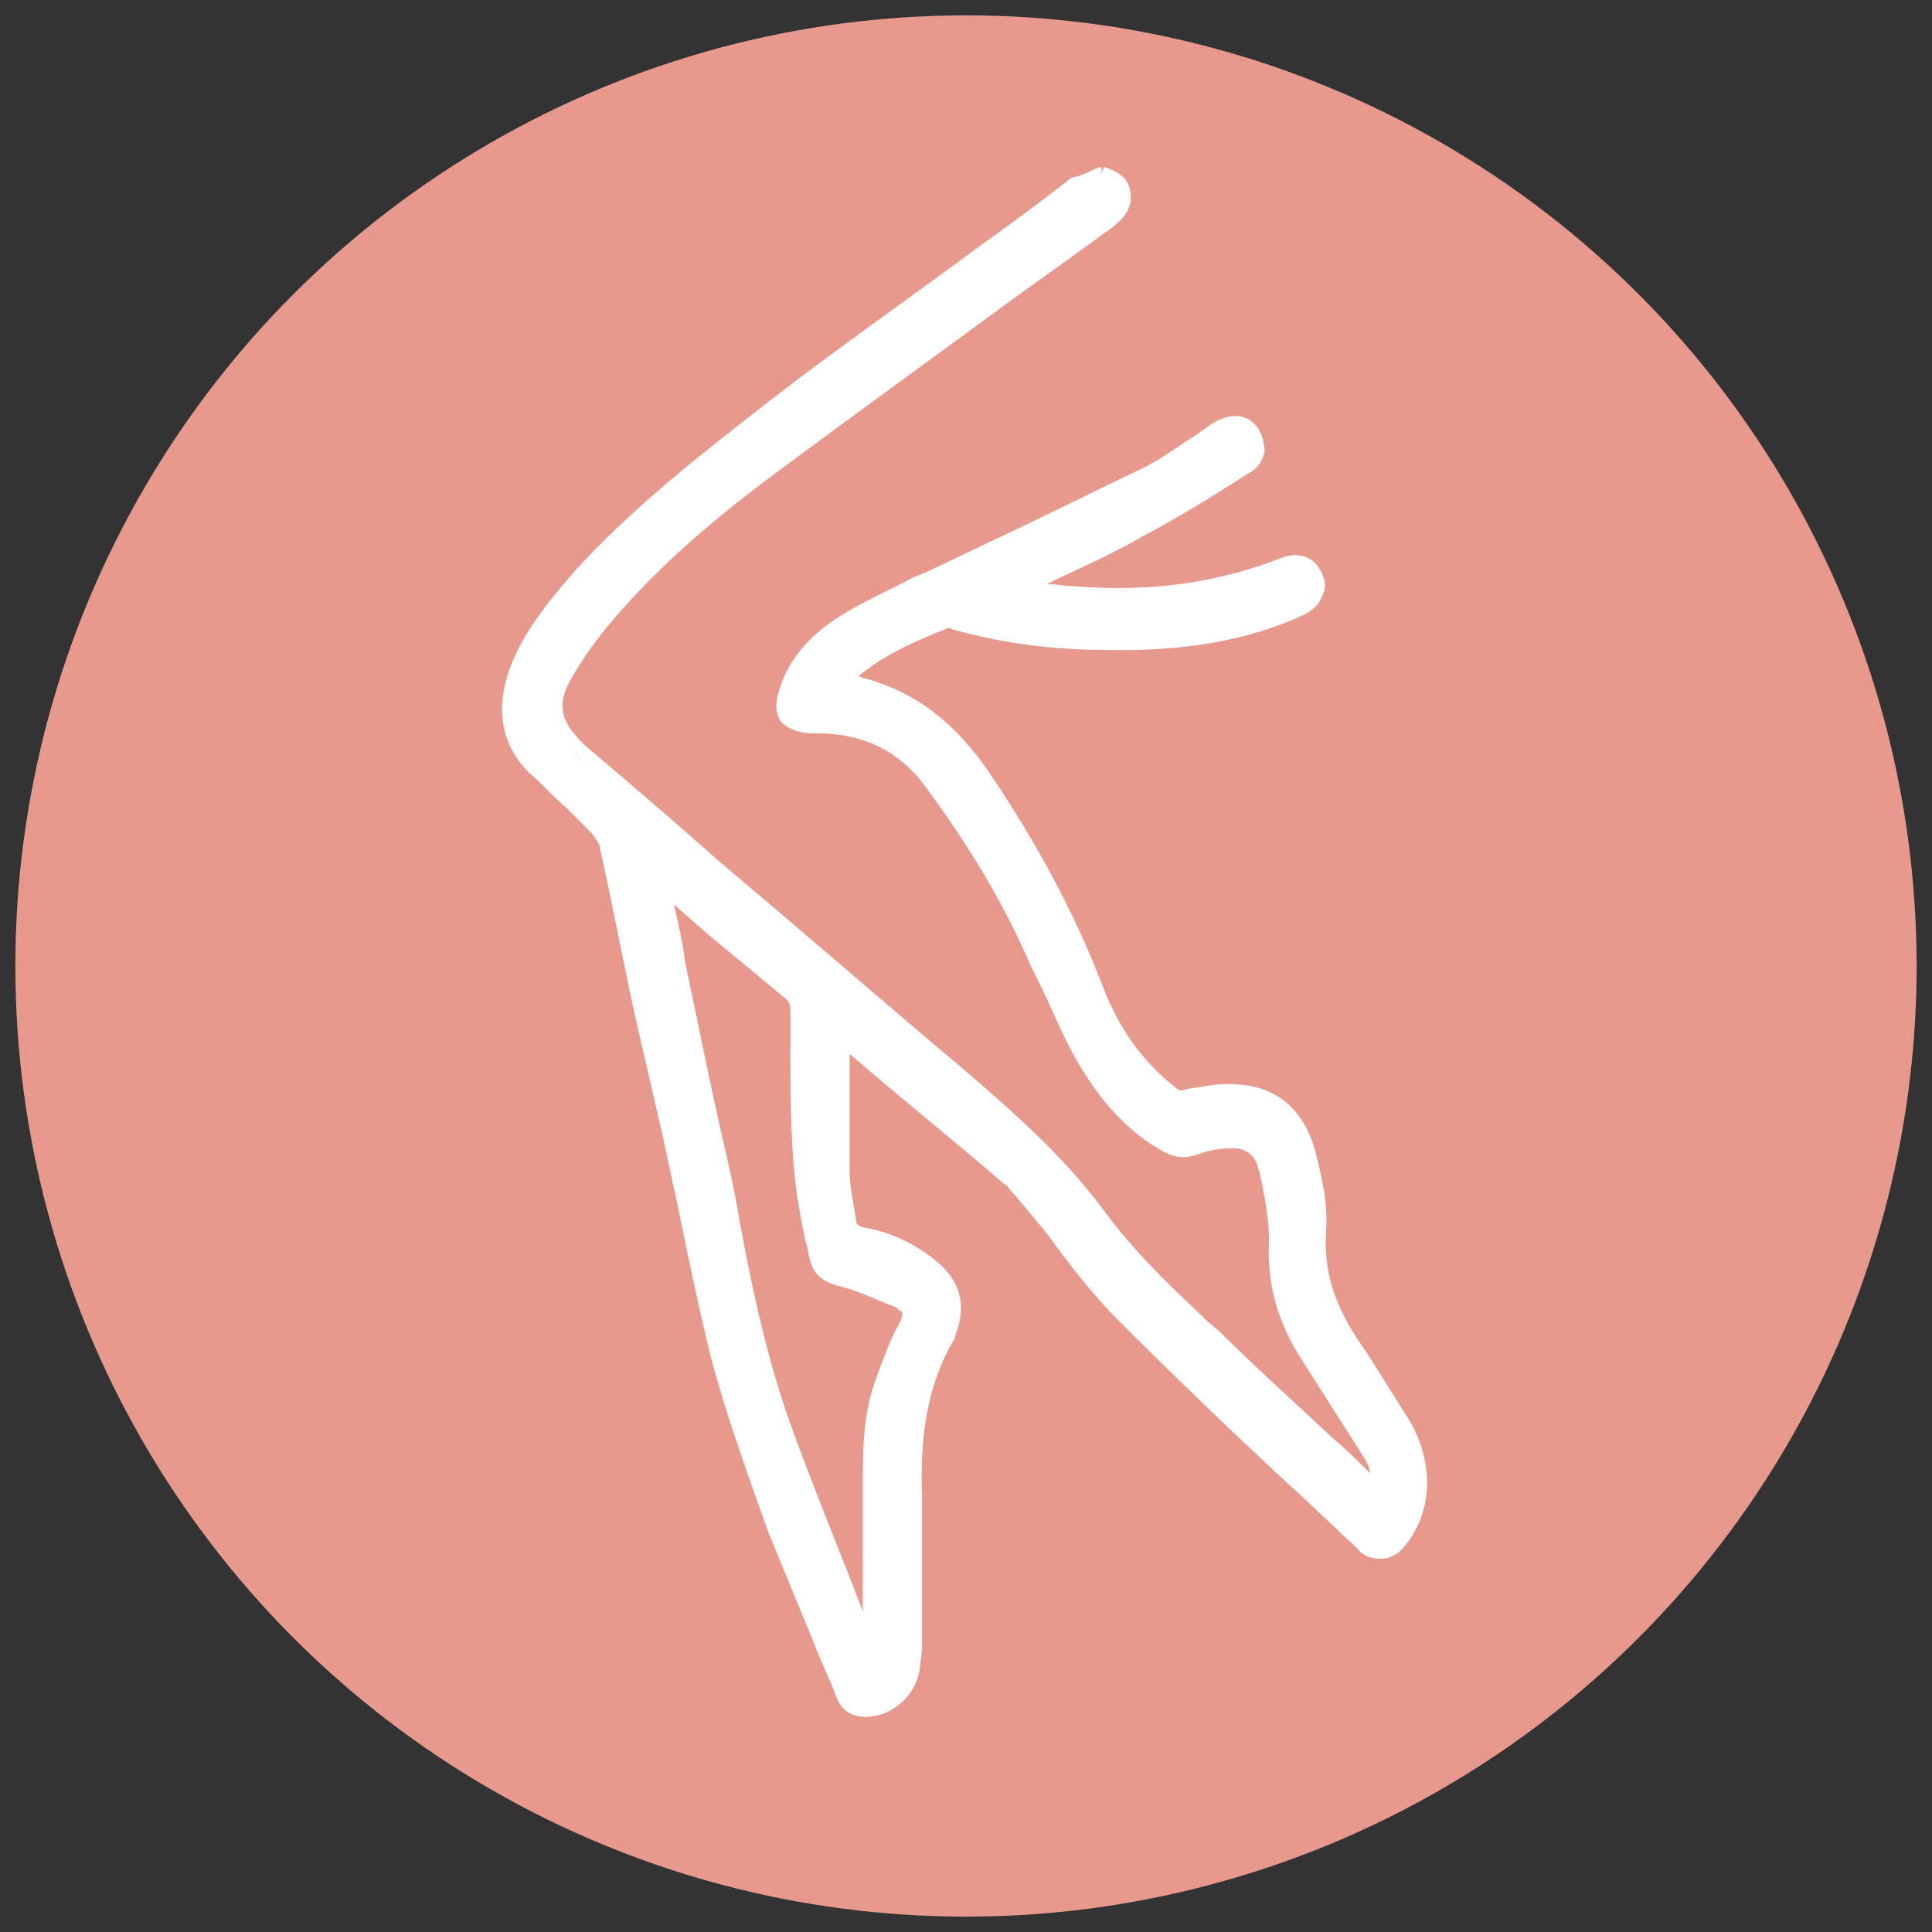
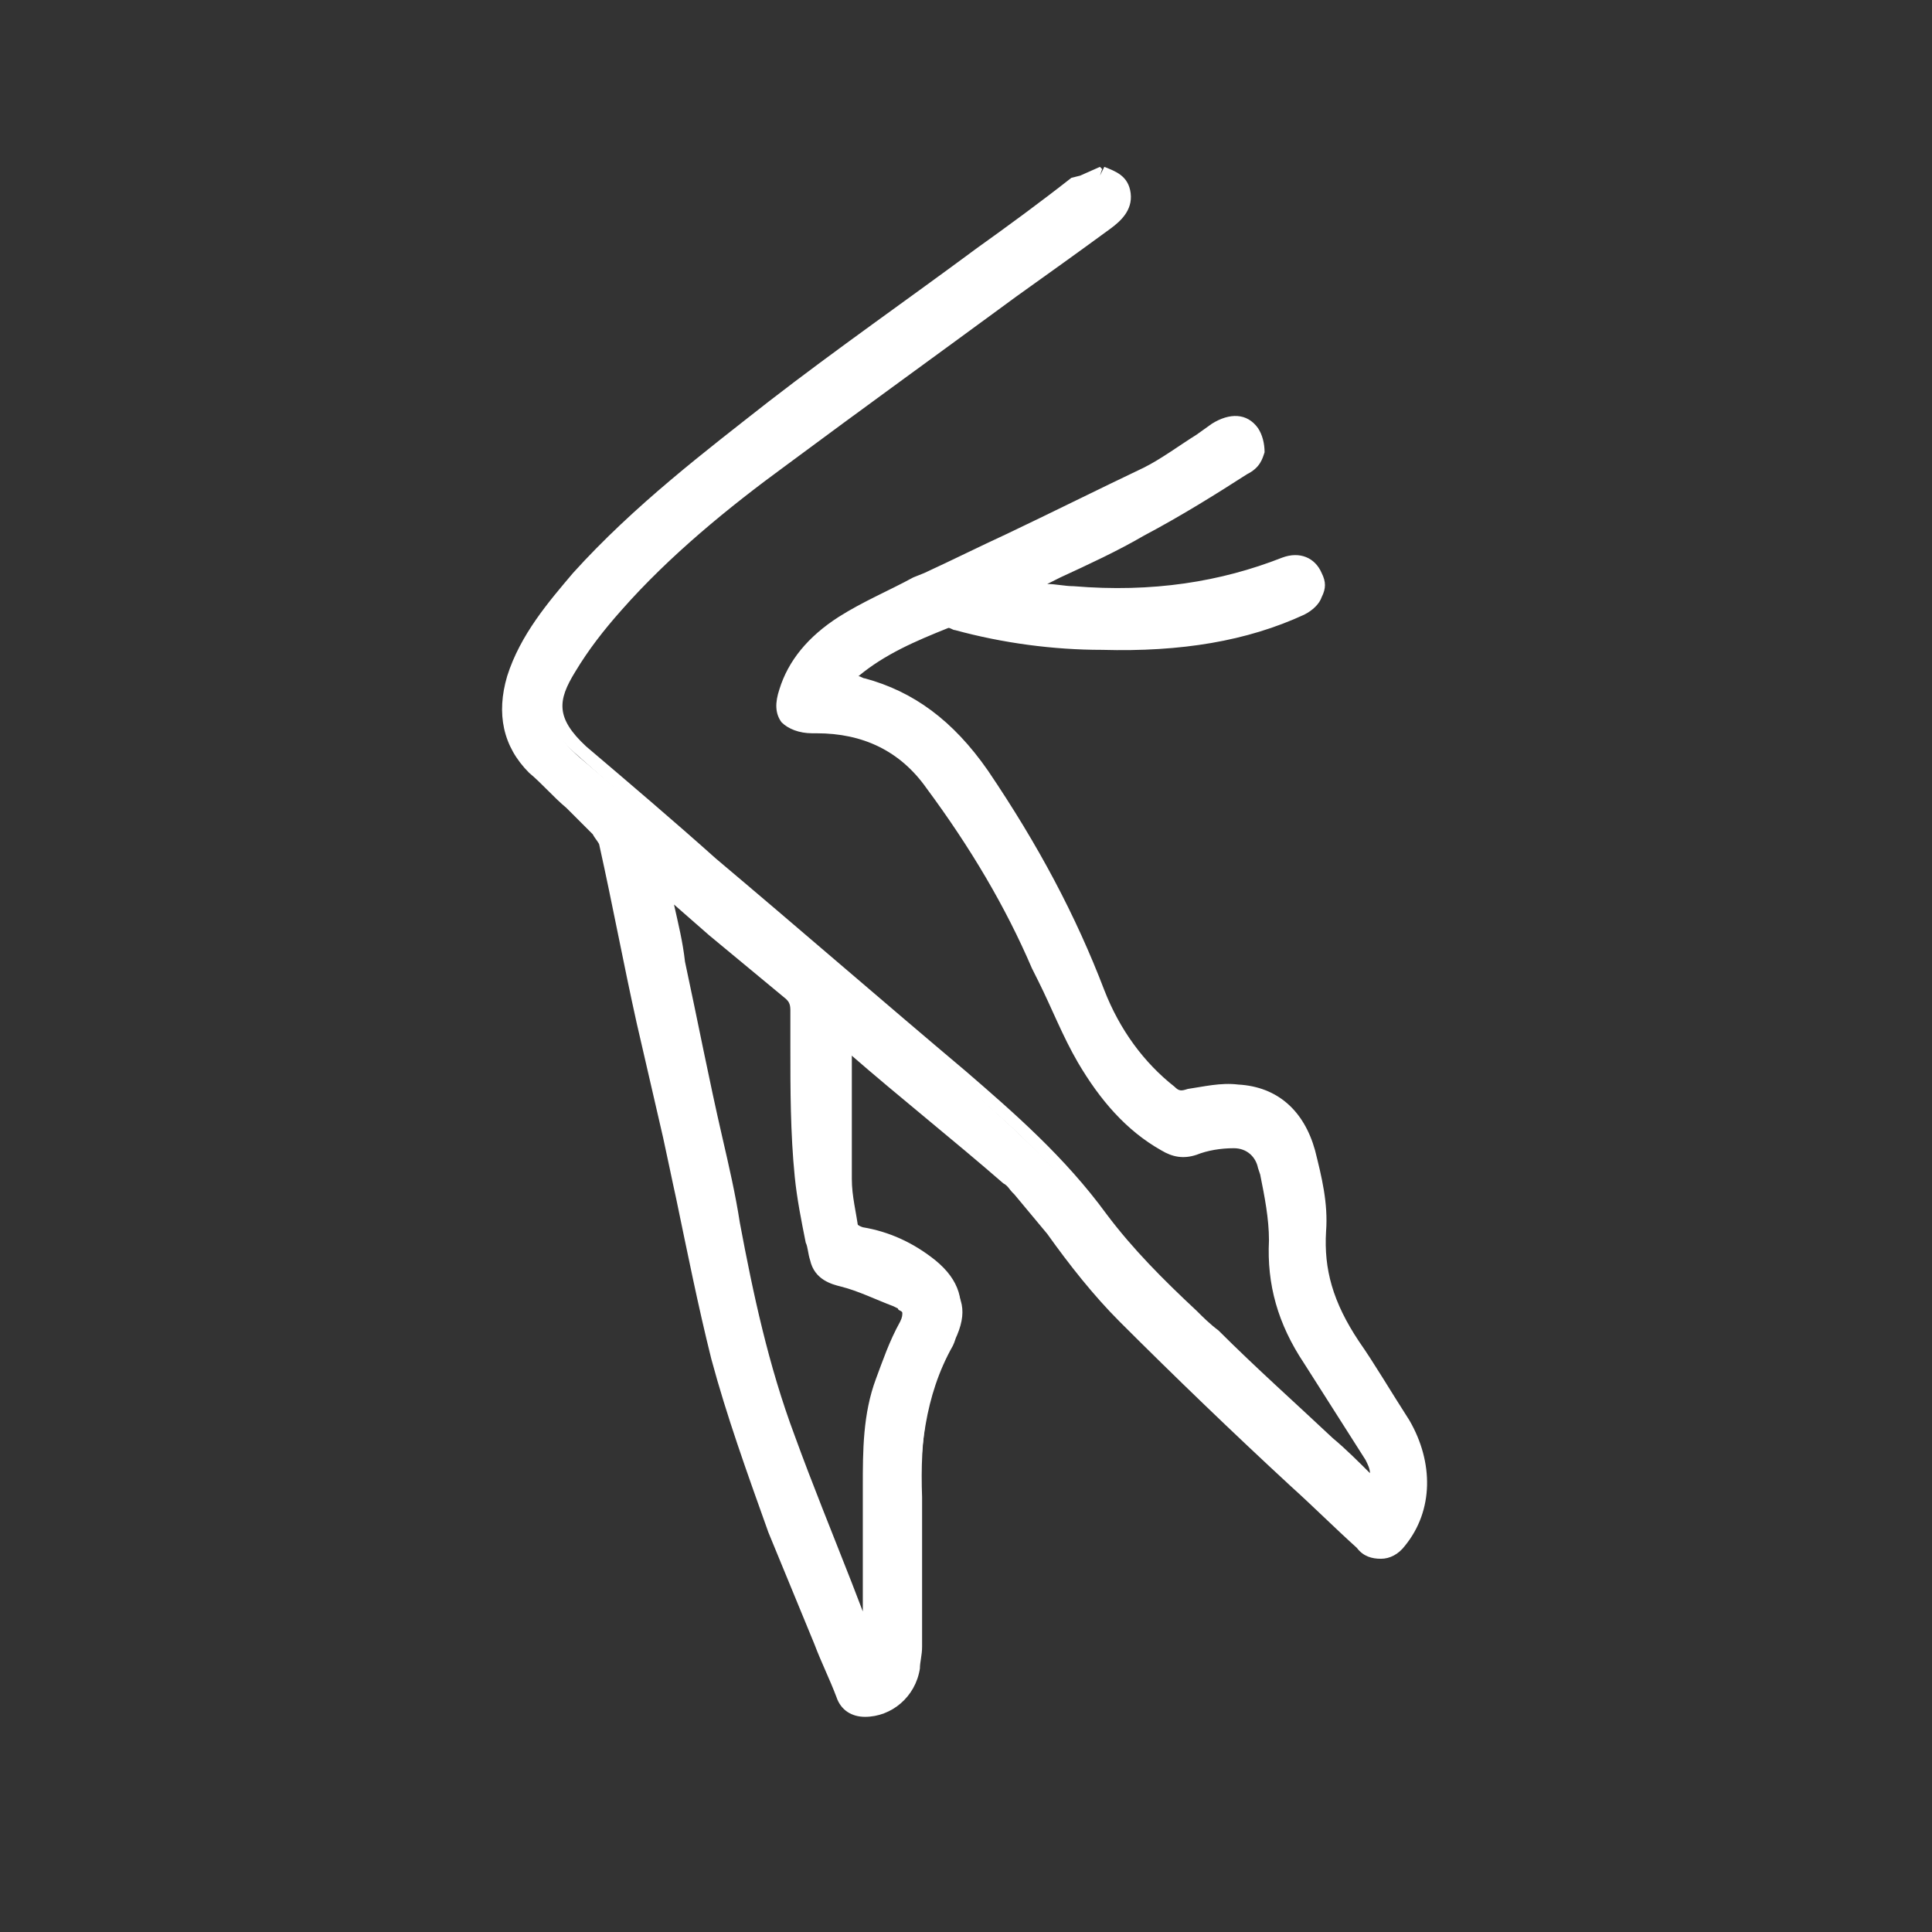
<svg xmlns="http://www.w3.org/2000/svg" version="1.1" id="Layer_1" x="0px" y="0px" viewBox="0 0 88 88" style="enable-background:new 0 0 88 88;" xml:space="preserve">
  <rect x="0" y="0" width="88" height="88" fill="#333333" stroke="none" />
  <style type="text/css">
	.st0{fill:#E6998C;}
	.st1{fill:#FFFFFF;}
</style>
  <g>
-     <circle class="st0" cx="44" cy="44" r="43.3" />
-   </g>
+     </g>
  <g>
    <g>
      <g>
-         <path class="st1" d="M50.1,8c0.5,0.2,0.9,0.3,1,0.9c0.1,0.6-0.4,0.9-0.8,1.3c-4.9,3.6-9.8,7.1-14.7,10.8c-2.7,2-5.3,4.1-7.6,6.7     c-0.8,0.9-1.5,1.9-2.2,2.9c-0.9,1.4-1,2.5,0.6,3.9c5.8,4.9,11.5,9.8,17.3,14.7c2.3,2,4.5,4,6.3,6.4c1.4,2,3.3,3.6,5.1,5.3     c2.5,2.4,5,4.7,7.5,7.1c0.2-0.6,0.1-1.1-0.2-1.6c-0.9-1.5-1.8-3-2.8-4.5c-1.1-1.7-1.6-3.4-1.5-5.4c0.1-1.1-0.2-2.3-0.4-3.4     c-0.2-0.8-0.8-1.2-1.5-1.2c-0.6,0-1.3,0.1-1.9,0.3c-0.5,0.2-0.9,0.1-1.3-0.1c-1.6-0.9-2.8-2.3-3.6-3.9c-0.7-1.4-1.4-2.8-2-4.2     c-1.3-2.9-2.9-5.7-4.8-8.3c-1.3-1.9-3.2-2.7-5.5-2.7c-1.1,0-1.5-0.5-1.2-1.5c0.4-1.4,1.4-2.4,2.6-3.1c1.2-0.7,2.5-1.4,3.8-2     c3.3-1.6,6.7-3.2,10-4.8c1.1-0.5,2.1-1.3,3.2-2c0.6-0.4,1.2-0.4,1.6,0.1c0.4,0.5,0.3,1.1-0.4,1.5c-1.5,1-3.1,1.9-4.6,2.8     c-1.8,1-3.6,1.8-5.6,2.8c0.9,0.1,1.7,0.2,2.5,0.3c3.3,0.2,6.5-0.1,9.6-1.3c0.6-0.2,1.1,0,1.3,0.5c0.2,0.5,0,1.1-0.6,1.3     c-2.9,1.3-5.9,1.7-9,1.6c-2.2,0-4.5-0.3-6.7-0.9c-0.2,0-0.3-0.1-0.5,0c-1.7,0.7-3.3,1.4-4.6,2.7c0,0,0,0.1,0,0.2     c0.3,0.1,0.6,0.1,0.9,0.2c2.4,0.6,4,2.1,5.4,4.1c2.1,3.1,3.9,6.4,5.3,9.9c0.7,1.8,1.8,3.4,3.3,4.6c0.3,0.2,0.6,0.3,0.9,0.2     c0.7-0.1,1.5-0.2,2.2-0.2c1.7,0.1,2.8,1.1,3.2,2.7c0.3,1.2,0.6,2.4,0.5,3.5c-0.2,2,0.5,3.6,1.6,5.2c0.8,1.2,1.5,2.4,2.3,3.6     c1.1,1.7,1,3.8-0.2,5.3c-0.5,0.6-1.1,0.7-1.6,0.2c-3.6-3.4-7.3-6.8-10.8-10.4c-1.7-1.8-3.2-3.8-4.8-5.8c-0.2-0.2-0.3-0.4-0.5-0.6     c-2.4-2.1-4.9-4.1-7.4-6.1c-0.1-0.1-0.2-0.1-0.3-0.2c0,0.5,0,0.8,0,1.2c0,1.6,0,3.3,0,4.9c0,0.8,0.2,1.5,0.3,2.3     c0,0.4,0.3,0.5,0.6,0.6c1.2,0.2,2.2,0.7,3.1,1.4c1,0.8,1.3,1.6,0.8,2.8c-0.1,0.2-0.1,0.3-0.2,0.5c-1.3,2.3-1.5,4.8-1.5,7.3     c0,2.3,0,4.6-0.1,6.8c0,0.3-0.1,0.6-0.1,0.9c-0.2,1-1.2,1.8-2.1,1.8c-0.5,0-0.8-0.2-1-0.7c-1-2.5-2.1-4.9-3.1-7.5     c-1-2.6-1.9-5.2-2.6-7.8c-0.9-3.3-1.5-6.8-2.2-10.1c-0.9-4.5-1.9-8.9-2.8-13.4c-0.1-0.2-0.2-0.5-0.4-0.7c-1-0.9-2-1.8-2.9-2.8     c-1.1-1.1-1.4-2.5-0.9-4c0.6-1.8,1.7-3.2,3-4.5c2.6-2.9,5.7-5.4,8.9-7.7c4.6-3.4,9.2-6.7,13.8-10.1c0.1-0.1,0.1-0.1,0.2-0.2     C49.6,8.2,49.9,8.1,50.1,8z M30.1,40.2c0.8,4,1.6,7.9,2.5,11.7c1,4.6,1.6,9.2,3.3,13.6c1.2,3.1,2.4,6.2,3.7,9.3     c0,0,0.1,0,0.2,0.1c0-0.3,0.1-0.7,0.1-1c0-2,0-3.9,0-5.9c0-1.7,0-3.5,0.5-5.2c0.3-0.9,0.7-1.7,1.1-2.6c0.3-0.5,0.2-0.9-0.4-1.1     c-0.9-0.4-1.8-0.7-2.7-1c-0.6-0.1-1-0.3-1.1-0.9c-0.3-1.2-0.6-2.5-0.6-3.8c-0.1-2.5-0.1-5-0.1-7.4c0-0.4-0.1-0.6-0.4-0.8     c-1.6-1.3-3.2-2.7-4.8-4.1C30.9,40.8,30.6,40.6,30.1,40.2z" />
+         <path class="st1" d="M50.1,8c0.5,0.2,0.9,0.3,1,0.9c0.1,0.6-0.4,0.9-0.8,1.3c-4.9,3.6-9.8,7.1-14.7,10.8c-2.7,2-5.3,4.1-7.6,6.7     c-0.8,0.9-1.5,1.9-2.2,2.9c-0.9,1.4-1,2.5,0.6,3.9c5.8,4.9,11.5,9.8,17.3,14.7c2.3,2,4.5,4,6.3,6.4c1.4,2,3.3,3.6,5.1,5.3     c2.5,2.4,5,4.7,7.5,7.1c0.2-0.6,0.1-1.1-0.2-1.6c-0.9-1.5-1.8-3-2.8-4.5c-1.1-1.7-1.6-3.4-1.5-5.4c0.1-1.1-0.2-2.3-0.4-3.4     c-0.2-0.8-0.8-1.2-1.5-1.2c-0.6,0-1.3,0.1-1.9,0.3c-0.5,0.2-0.9,0.1-1.3-0.1c-1.6-0.9-2.8-2.3-3.6-3.9c-0.7-1.4-1.4-2.8-2-4.2     c-1.3-2.9-2.9-5.7-4.8-8.3c-1.3-1.9-3.2-2.7-5.5-2.7c-1.1,0-1.5-0.5-1.2-1.5c0.4-1.4,1.4-2.4,2.6-3.1c1.2-0.7,2.5-1.4,3.8-2     c3.3-1.6,6.7-3.2,10-4.8c1.1-0.5,2.1-1.3,3.2-2c0.6-0.4,1.2-0.4,1.6,0.1c0.4,0.5,0.3,1.1-0.4,1.5c-1.5,1-3.1,1.9-4.6,2.8     c-1.8,1-3.6,1.8-5.6,2.8c0.9,0.1,1.7,0.2,2.5,0.3c3.3,0.2,6.5-0.1,9.6-1.3c0.6-0.2,1.1,0,1.3,0.5c0.2,0.5,0,1.1-0.6,1.3     c-2.9,1.3-5.9,1.7-9,1.6c-2.2,0-4.5-0.3-6.7-0.9c-0.2,0-0.3-0.1-0.5,0c-1.7,0.7-3.3,1.4-4.6,2.7c0,0,0,0.1,0,0.2     c0.3,0.1,0.6,0.1,0.9,0.2c2.4,0.6,4,2.1,5.4,4.1c2.1,3.1,3.9,6.4,5.3,9.9c0.7,1.8,1.8,3.4,3.3,4.6c0.3,0.2,0.6,0.3,0.9,0.2     c0.7-0.1,1.5-0.2,2.2-0.2c1.7,0.1,2.8,1.1,3.2,2.7c0.3,1.2,0.6,2.4,0.5,3.5c-0.2,2,0.5,3.6,1.6,5.2c0.8,1.2,1.5,2.4,2.3,3.6     c1.1,1.7,1,3.8-0.2,5.3c-0.5,0.6-1.1,0.7-1.6,0.2c-3.6-3.4-7.3-6.8-10.8-10.4c-1.7-1.8-3.2-3.8-4.8-5.8c-0.2-0.2-0.3-0.4-0.5-0.6     c-2.4-2.1-4.9-4.1-7.4-6.1c0,0.5,0,0.8,0,1.2c0,1.6,0,3.3,0,4.9c0,0.8,0.2,1.5,0.3,2.3     c0,0.4,0.3,0.5,0.6,0.6c1.2,0.2,2.2,0.7,3.1,1.4c1,0.8,1.3,1.6,0.8,2.8c-0.1,0.2-0.1,0.3-0.2,0.5c-1.3,2.3-1.5,4.8-1.5,7.3     c0,2.3,0,4.6-0.1,6.8c0,0.3-0.1,0.6-0.1,0.9c-0.2,1-1.2,1.8-2.1,1.8c-0.5,0-0.8-0.2-1-0.7c-1-2.5-2.1-4.9-3.1-7.5     c-1-2.6-1.9-5.2-2.6-7.8c-0.9-3.3-1.5-6.8-2.2-10.1c-0.9-4.5-1.9-8.9-2.8-13.4c-0.1-0.2-0.2-0.5-0.4-0.7c-1-0.9-2-1.8-2.9-2.8     c-1.1-1.1-1.4-2.5-0.9-4c0.6-1.8,1.7-3.2,3-4.5c2.6-2.9,5.7-5.4,8.9-7.7c4.6-3.4,9.2-6.7,13.8-10.1c0.1-0.1,0.1-0.1,0.2-0.2     C49.6,8.2,49.9,8.1,50.1,8z M30.1,40.2c0.8,4,1.6,7.9,2.5,11.7c1,4.6,1.6,9.2,3.3,13.6c1.2,3.1,2.4,6.2,3.7,9.3     c0,0,0.1,0,0.2,0.1c0-0.3,0.1-0.7,0.1-1c0-2,0-3.9,0-5.9c0-1.7,0-3.5,0.5-5.2c0.3-0.9,0.7-1.7,1.1-2.6c0.3-0.5,0.2-0.9-0.4-1.1     c-0.9-0.4-1.8-0.7-2.7-1c-0.6-0.1-1-0.3-1.1-0.9c-0.3-1.2-0.6-2.5-0.6-3.8c-0.1-2.5-0.1-5-0.1-7.4c0-0.4-0.1-0.6-0.4-0.8     c-1.6-1.3-3.2-2.7-4.8-4.1C30.9,40.8,30.6,40.6,30.1,40.2z" />
      </g>
      <g>
        <path class="st1" d="M39.4,78.2c-0.6,0-1.1-0.3-1.3-0.9c-0.3-0.8-0.7-1.6-1-2.4c-0.7-1.7-1.4-3.4-2.1-5.1c-1-2.8-1.9-5.3-2.6-7.9     c-0.6-2.4-1.1-4.9-1.6-7.3c-0.2-0.9-0.4-1.9-0.6-2.8L29,46.6c-0.6-2.7-1.1-5.4-1.7-8.1c0-0.1-0.2-0.3-0.3-0.5     c-0.4-0.4-0.8-0.8-1.2-1.2c-0.6-0.5-1.1-1.1-1.7-1.6c-1.2-1.2-1.5-2.7-1-4.4c0.6-1.9,1.9-3.4,3-4.7c2.8-3.1,6.1-5.6,8.9-7.8     c3.1-2.4,6.4-4.7,9.5-7c1.4-1,2.9-2.1,4.3-3.2L49.2,8l0.9-0.4l0.1,0.1L50.1,8l0.2-0.4c0.5,0.2,1.1,0.4,1.2,1.2     c0.1,0.8-0.5,1.3-0.9,1.6c-1.5,1.1-2.9,2.1-4.3,3.1c-3.4,2.5-7,5.1-10.5,7.7c-2.6,1.9-5.3,4.1-7.5,6.6c-0.8,0.9-1.5,1.8-2.1,2.8     c-0.8,1.3-0.9,2.1,0.5,3.4c2,1.7,4,3.4,5.9,5.1c3.8,3.2,7.6,6.5,11.4,9.7c2.2,1.9,4.5,3.9,6.4,6.5c1.2,1.6,2.6,3,4.1,4.4     c0.3,0.3,0.6,0.6,1,0.9c1.7,1.7,3.5,3.3,5.2,4.9c0.6,0.5,1.2,1.1,1.7,1.6c0-0.2-0.1-0.4-0.2-0.6l-0.7-1.1     c-0.7-1.1-1.4-2.2-2.1-3.3c-1.2-1.8-1.7-3.6-1.6-5.6c0-1-0.2-2-0.4-3l-0.1-0.3c-0.1-0.5-0.5-0.9-1.1-0.9c0,0,0,0,0,0     c-0.6,0-1.2,0.1-1.7,0.3c-0.6,0.2-1.1,0.1-1.6-0.2c-1.6-0.9-2.8-2.3-3.8-4c-0.7-1.2-1.2-2.5-1.8-3.7L47,44.1     c-1.2-2.8-2.8-5.5-4.8-8.2c-1.2-1.7-2.9-2.5-5-2.5c-0.1,0-0.1,0-0.2,0c-0.6,0-1.1-0.2-1.4-0.5c-0.3-0.4-0.3-0.9-0.1-1.5     c0.4-1.3,1.3-2.4,2.7-3.3c1.1-0.7,2.3-1.2,3.4-1.8l0.5-0.2c1.3-0.6,2.5-1.2,3.8-1.8c2.1-1,4.1-2,6.2-3c0.8-0.4,1.6-1,2.4-1.5     l0.7-0.5c0.8-0.5,1.6-0.5,2.1,0.2c0.2,0.3,0.3,0.7,0.3,1.1c-0.1,0.3-0.2,0.7-0.8,1c-1.4,0.9-3,1.9-4.7,2.8     c-1.2,0.7-2.5,1.3-3.8,1.9c-0.2,0.1-0.4,0.2-0.6,0.3c0.4,0,0.8,0.1,1.2,0.1c3.6,0.3,6.7-0.2,9.5-1.3c0.8-0.3,1.5,0,1.8,0.7     c0.2,0.4,0.2,0.7,0,1.1c-0.1,0.3-0.4,0.6-0.8,0.8c-2.6,1.2-5.6,1.7-9.2,1.6c-2.2,0-4.5-0.3-6.7-0.9c-0.1,0-0.2-0.1-0.3-0.1     c-1.5,0.6-2.9,1.2-4.1,2.2c0.1,0,0.2,0.1,0.3,0.1c2.2,0.6,4,1.9,5.6,4.2c2.3,3.4,4,6.6,5.3,10c0.7,1.8,1.8,3.3,3.2,4.4     c0.2,0.2,0.3,0.2,0.6,0.1c0.7-0.1,1.5-0.3,2.3-0.2c1.8,0.1,3,1.2,3.5,3c0.3,1.2,0.6,2.4,0.5,3.7c-0.1,1.7,0.3,3.2,1.5,5     c0.7,1,1.4,2.2,2.3,3.6c1.1,1.9,1.1,4.1-0.2,5.7c-0.3,0.4-0.7,0.6-1.1,0.6c-0.4,0-0.8-0.1-1.1-0.5c-1-0.9-2-1.9-3-2.8     c-2.6-2.4-5.3-5-7.8-7.5c-1.2-1.2-2.3-2.6-3.3-4c-0.5-0.6-1-1.2-1.5-1.8l-0.1-0.1c-0.1-0.1-0.2-0.3-0.4-0.4c-2.3-2-4.7-3.9-7-5.9     c0,0.1,0,0.3,0,0.4l0,1.5c0,1.1,0,2.3,0,3.4c0,0.6,0.1,1.1,0.2,1.7l0.1,0.6c0,0.1,0,0.2,0.3,0.3c1.2,0.2,2.3,0.7,3.3,1.5     c1.1,0.9,1.4,1.9,1,3.2c-0.1,0.2-0.1,0.4-0.2,0.5c-1.2,2.1-1.5,4.4-1.4,7.1c0,1.7,0,3.5,0,5.2l0,1.6c0,0.4-0.1,0.7-0.1,1     C41.7,77.3,40.6,78.2,39.4,78.2C39.4,78.2,39.4,78.2,39.4,78.2z M49.6,8.7c-0.1,0.1-0.1,0.2-0.2,0.2C48,9.9,46.5,11,45.1,12     c-3.1,2.3-6.4,4.6-9.5,7c-2.8,2.1-6.1,4.6-8.8,7.7c-1.1,1.3-2.3,2.6-2.9,4.4c-0.5,1.4-0.2,2.6,0.8,3.6c0.5,0.5,1.1,1.1,1.7,1.6     c0.4,0.4,0.8,0.8,1.2,1.2c0.3,0.3,0.5,0.6,0.5,0.9c0.6,2.7,1.1,5.4,1.7,8.1l1.1,5.3c0.2,0.9,0.4,1.9,0.6,2.8     c0.5,2.4,1,4.9,1.6,7.3c0.7,2.6,1.6,5,2.6,7.8c0.6,1.7,1.4,3.4,2.1,5.1c0.3,0.8,0.7,1.6,1,2.4c0.1,0.3,0.3,0.5,0.6,0.4     c0.8,0,1.6-0.7,1.8-1.5c0.1-0.2,0.1-0.5,0.1-0.8l0-1.6c0-1.7,0.1-3.5,0-5.2c0-2.5,0.1-5.1,1.5-7.5c0-0.1,0.1-0.2,0.1-0.3l0-0.1     c0.4-1,0.2-1.7-0.7-2.4c-0.9-0.7-1.9-1.2-3-1.4c-0.6-0.1-0.9-0.4-0.9-0.9l-0.1-0.5c-0.1-0.6-0.2-1.2-0.2-1.8c0-1.1,0-2.3,0-3.4     l0-1.5c0-0.3,0-0.5,0-0.8l0-1.2l0.8,0.6c0.1,0.1,0.1,0.1,0.2,0.2c2.5,2,4.9,4.1,7.4,6.1c0.2,0.2,0.3,0.3,0.5,0.5L47,54     c0.5,0.6,1,1.2,1.5,1.9c1,1.3,2.1,2.7,3.3,3.9c2.5,2.6,5.2,5.1,7.8,7.5c1,0.9,2,1.9,3,2.8c0.2,0.2,0.4,0.2,0.5,0.2     c0.2,0,0.4-0.2,0.5-0.4c1.1-1.4,1.1-3.3,0.2-4.8c-0.9-1.4-1.6-2.6-2.3-3.6c-1.3-1.9-1.8-3.6-1.6-5.4c0.1-1.1-0.2-2.3-0.5-3.4     c-0.4-1.5-1.3-2.3-2.8-2.4c-0.7,0-1.4,0.1-2.1,0.2c-0.5,0.1-0.9,0-1.2-0.3c-1.5-1.2-2.7-2.8-3.4-4.8c-1.3-3.3-3-6.5-5.2-9.8     c-1.4-2.1-3.1-3.4-5.1-3.9c-0.2-0.1-0.4-0.1-0.6-0.1L38,31.3l0.1-0.4c0-0.1,0-0.2,0.1-0.3c1.3-1.4,3.1-2.1,4.7-2.8     c0.2-0.1,0.5,0,0.7,0c2.2,0.5,4.4,0.8,6.6,0.9c3.4,0.1,6.3-0.5,8.8-1.6c0.2-0.1,0.4-0.2,0.4-0.4c0.1-0.1,0.1-0.3,0-0.5     c-0.2-0.5-0.6-0.4-0.8-0.3c-2.9,1.2-6.1,1.6-9.8,1.4c-0.5,0-1-0.1-1.6-0.2L45,27l1.2-0.6c0.6-0.3,1.2-0.6,1.8-0.9     c1.3-0.6,2.5-1.2,3.8-1.9c1.6-0.9,3.2-1.9,4.6-2.8c0.2-0.1,0.4-0.3,0.4-0.5c0-0.1,0-0.3-0.1-0.5c-0.3-0.4-0.7-0.2-1,0L55,20.4     c-0.8,0.5-1.6,1.1-2.5,1.5c-2.1,1-4.1,2-6.2,3c-1.3,0.6-2.5,1.2-3.8,1.8L42,27c-1.1,0.5-2.3,1.1-3.3,1.7c-1.2,0.8-2,1.7-2.4,2.9     c-0.1,0.3-0.1,0.6,0,0.8c0.1,0.2,0.4,0.2,0.8,0.2c2.4-0.1,4.4,0.9,5.8,2.8c2,2.8,3.6,5.5,4.8,8.3l0.2,0.5     c0.5,1.2,1.1,2.5,1.7,3.7c0.9,1.6,2.1,2.9,3.5,3.7c0.3,0.2,0.6,0.2,1,0.1c0.6-0.2,1.3-0.3,2-0.3c0,0,0,0,0,0c1,0,1.7,0.6,1.9,1.5     l0.1,0.3c0.2,1,0.4,2.1,0.4,3.2c-0.1,1.8,0.4,3.5,1.5,5.2c0.7,1.1,1.4,2.2,2.1,3.3l0.7,1.1c0.4,0.6,0.5,1.3,0.3,2l-0.2,0.6     l-0.4-0.4c-0.8-0.7-1.5-1.4-2.3-2.2c-1.7-1.6-3.5-3.3-5.2-5c-0.3-0.3-0.6-0.6-1-0.9c-1.4-1.4-2.9-2.8-4.1-4.5     c-1.8-2.5-4.1-4.6-6.3-6.4c-3.8-3.2-7.6-6.4-11.4-9.7c-2-1.7-4-3.4-5.9-5.1c-1.9-1.6-1.5-3.1-0.7-4.4c0.6-1,1.4-2,2.2-2.9     c2.3-2.6,5-4.8,7.6-6.7c3.5-2.6,7-5.2,10.5-7.7c1.4-1,2.8-2.1,4.2-3.1c0.5-0.4,0.7-0.5,0.6-0.9c0-0.3-0.2-0.4-0.6-0.5L49.6,8.7z      M40,75.6l-0.7-0.4L39.2,75l-1.1-2.7c-0.9-2.2-1.8-4.4-2.6-6.7c-1.2-3.2-1.9-6.5-2.5-9.8c-0.3-1.3-0.5-2.6-0.8-3.9     c-0.6-2.6-1.1-5.3-1.7-8c-0.3-1.2-0.5-2.5-0.8-3.7l-0.2-1.1l3.3,2.8c1.1,1,2.3,2,3.5,2.9c0.4,0.3,0.5,0.6,0.5,1.1l0,1.7     c0,1.9,0,3.8,0.1,5.7c0,0.9,0.3,1.9,0.5,2.8c0.1,0.3,0.1,0.6,0.2,0.9c0.1,0.3,0.3,0.5,0.9,0.6c0.9,0.2,1.7,0.6,2.5,0.9l0.2,0.1     c0.3,0.1,0.6,0.3,0.7,0.6c0.1,0.3,0.1,0.6-0.1,1c-0.4,0.9-0.8,1.7-1.1,2.5c-0.5,1.5-0.5,3.1-0.5,4.7l0,0.4c0,1.1,0,2.2,0,3.3     c0,0.9,0,1.7,0,2.6c0,0.2,0,0.4,0,0.7L40,75.6z M30.7,41.2c0.2,0.9,0.4,1.7,0.5,2.6c0.6,2.8,1.1,5.4,1.7,8     c0.3,1.3,0.6,2.6,0.8,3.9c0.6,3.2,1.3,6.5,2.5,9.7c0.8,2.2,1.7,4.4,2.6,6.7l0.5,1.3c0-0.7,0-1.3,0-2c0-1.1,0-2.2,0-3.3l0-0.4     c0-1.6,0-3.3,0.6-4.9c0.3-0.8,0.6-1.7,1.1-2.6c0.1-0.2,0.1-0.3,0.1-0.4c0-0.1-0.2-0.1-0.2-0.2l-0.2-0.1c-0.8-0.3-1.6-0.7-2.4-0.9     c-0.4-0.1-1.2-0.3-1.4-1.2c-0.1-0.3-0.1-0.6-0.2-0.8c-0.2-1-0.4-2-0.5-3C36,51.6,36,49.6,36,47.7l0-1.7c0-0.3-0.1-0.4-0.2-0.5     c-1.2-1-2.3-1.9-3.5-2.9L30.7,41.2z" />
      </g>
    </g>
  </g>
</svg>